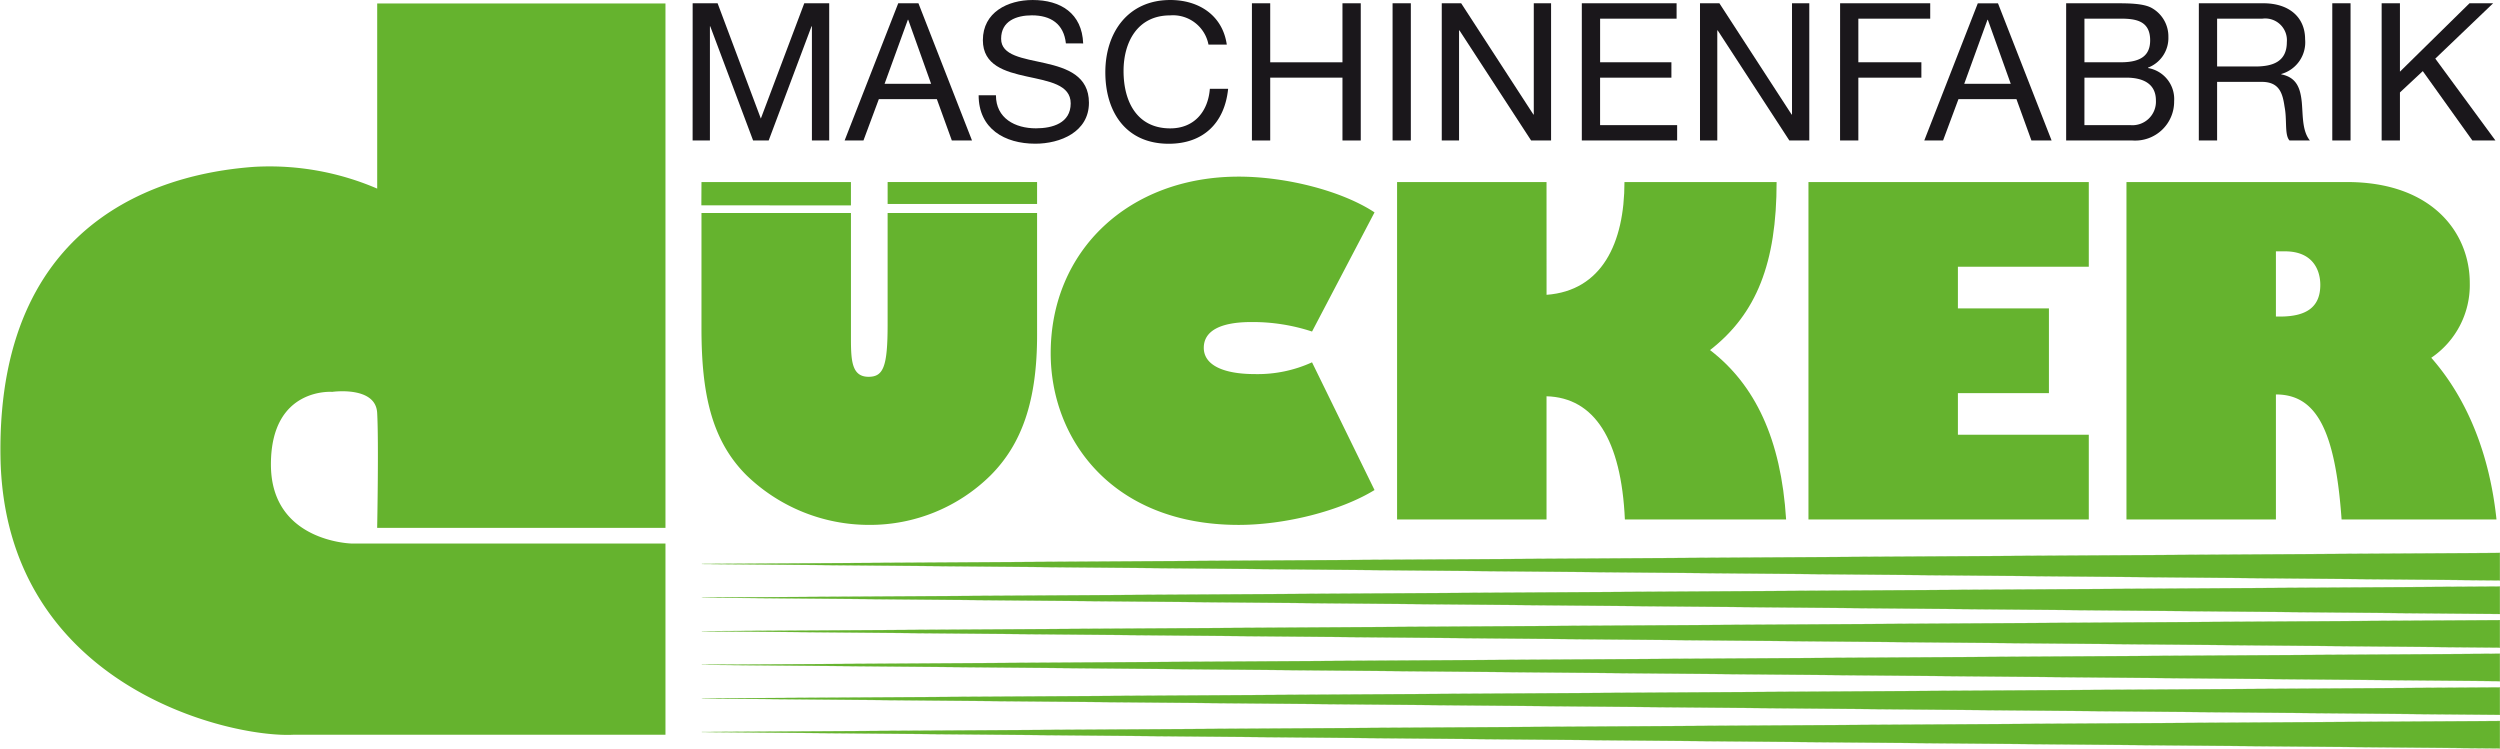
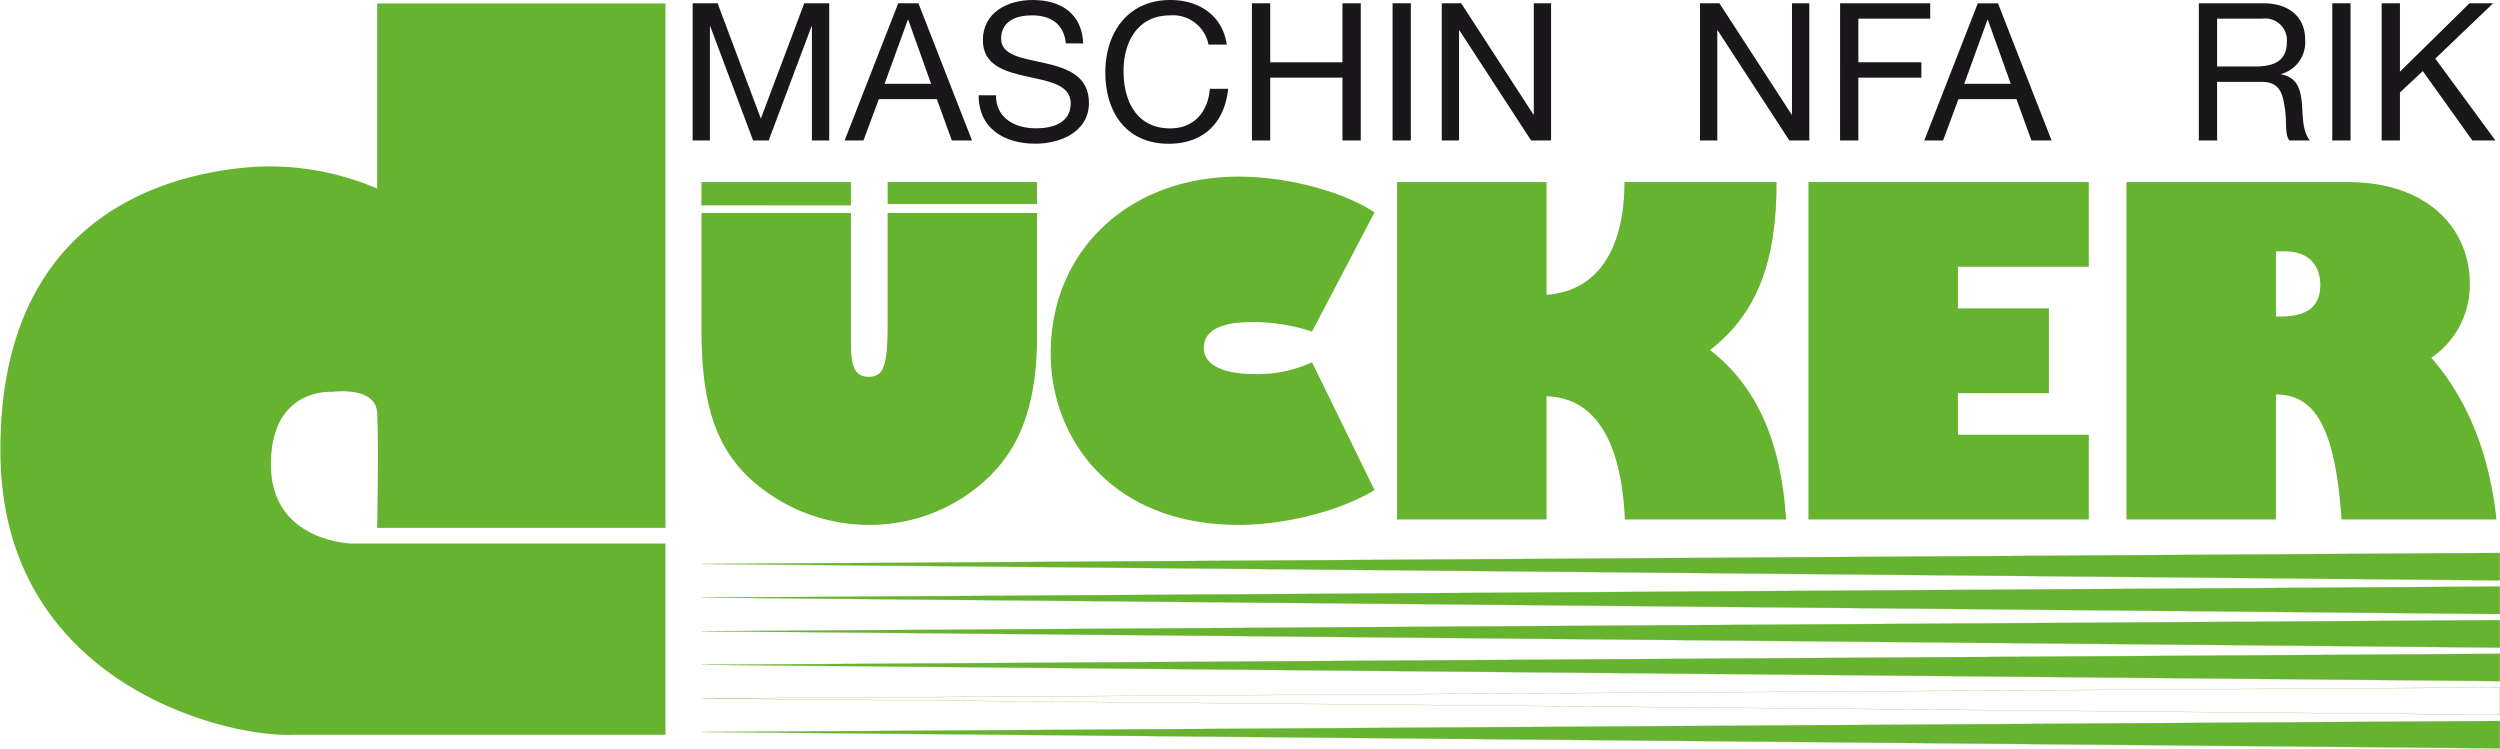
<svg xmlns="http://www.w3.org/2000/svg" width="300.711" height="90.036" viewBox="0 0 300.711 90.036">
  <defs>
    <clipPath id="clip-path">
      <rect id="Rechteck_49" data-name="Rechteck 49" width="300.711" height="90.036" fill="none" />
    </clipPath>
  </defs>
  <g id="Gruppe_36" data-name="Gruppe 36" transform="translate(0 0)">
    <g id="Gruppe_33" data-name="Gruppe 33" transform="translate(0 0)" clip-path="url(#clip-path)">
      <path id="Pfad_46" data-name="Pfad 46" d="M108.406,20.656H90.428V34.041c0,5.067-.491,6.32-2.288,6.32-2.015,0-2.123-1.906-2.123-4.631V20.656H68.037V34.532c0,7.681,1.145,13.4,5.393,17.651a21.188,21.188,0,0,0,14.764,5.992,20.625,20.625,0,0,0,14.6-5.939c3.76-3.759,5.613-8.934,5.613-16.887Z" transform="translate(16.339 4.961)" fill="#65b32e" />
      <path id="Pfad_47" data-name="Pfad 47" d="M140.861,21.432c-3.868-2.56-10.567-4.3-16.343-4.3-13.184,0-22.609,8.879-22.609,21.246,0,10.35,7.41,20.646,22.609,20.646,5.612,0,12.256-1.688,16.343-4.194l-7.518-15.363a15.738,15.738,0,0,1-6.864,1.416c-3.923,0-6.156-1.143-6.156-3.16s1.962-3.1,5.722-3.1a22.806,22.806,0,0,1,7.3,1.143Z" transform="translate(24.473 4.114)" fill="#65b32e" />
      <path id="Pfad_48" data-name="Pfad 48" d="M153.482,17.656H135.505V58.241h17.977V43.424c5.774.164,8.989,5.23,9.425,14.817H182.3c-.6-9.7-3.759-16.234-9.152-20.374,5.612-4.358,8.009-10.514,8.009-20.211h-18.3c0,7.354-2.725,13.075-9.371,13.565Z" transform="translate(32.541 4.241)" fill="#65b32e" />
      <path id="Pfad_49" data-name="Pfad 49" d="M209.126,48.054H193.382V43.043h10.949V32.855H193.382V27.843h15.744V17.656h-33.72V58.241h33.72Z" transform="translate(42.123 4.241)" fill="#65b32e" />
      <path id="Pfad_50" data-name="Pfad 50" d="M206.25,17.656V58.241h17.977V43.205c4.848,0,7.136,4.25,7.9,15.036h18.632c-.817-7.789-3.487-14.49-7.845-19.448a10.559,10.559,0,0,0,4.631-8.989c0-6.047-4.522-12.148-14.761-12.148Zm17.977,8.335h1.09c3.377,0,4.249,2.288,4.249,4.032,0,2.614-1.58,3.813-4.848,3.813h-.491Z" transform="translate(49.53 4.241)" fill="#65b32e" fill-rule="evenodd" />
      <path id="Pfad_51" data-name="Pfad 51" d="M45.532,63.158h34.25V.508H45.532v22.38a32.531,32.531,0,0,0-14.964-2.732C22.4,20.741-.214,24.443.219,54.766c.391,27.454,27.39,33.669,35,33.277H79.782V65.468H42.244s-9.92-.195-9.92-9.725S39.9,46.8,39.9,46.8s5.432-.78,5.629,2.732,0,13.628,0,13.628" transform="translate(0.051 0.123)" fill="#65b32e" />
      <path id="Pfad_52" data-name="Pfad 52" d="M45.532,63.158h34.25V.508H45.532v22.38a32.531,32.531,0,0,0-14.964-2.732C22.4,20.741-.214,24.443.219,54.766c.391,27.454,27.39,33.669,35,33.277H79.782V65.468H42.244s-9.92-.195-9.92-9.725S39.9,46.8,39.9,46.8s5.432-.78,5.629,2.732S45.532,63.158,45.532,63.158Z" transform="translate(0.051 0.123)" fill="none" stroke="#65b32e" stroke-width="0.425" />
      <path id="Pfad_53" data-name="Pfad 53" d="M86.018,20.468V17.656H68.041l-.015,2.8Z" transform="translate(16.336 4.241)" fill="#65b32e" />
      <rect id="Rechteck_46" data-name="Rechteck 46" width="17.977" height="2.638" transform="translate(106.768 21.896)" fill="#65b32e" />
      <path id="Pfad_54" data-name="Pfad 54" d="M67.178,16.821h2.081V3.091H69.3l5.154,13.73h1.873l5.154-13.73h.047v13.73h2.08V.317h-3L75.384,14.186,70.183.317h-3Z" transform="translate(16.133 0.077)" fill="#1a171b" />
      <path id="Pfad_55" data-name="Pfad 55" d="M81.922,16.821h2.265l1.849-4.971h6.981l1.8,4.971h2.427L90.8.317H88.371ZM89.527,2.3h.046L92.323,10H86.729Z" transform="translate(19.673 0.077)" fill="#1a171b" fill-rule="evenodd" />
      <path id="Pfad_56" data-name="Pfad 56" d="M107.494,5.224C107.355,1.6,104.789,0,101.415,0c-3,0-5.986,1.479-5.986,4.83,0,3.028,2.658,3.791,5.293,4.369s5.271.97,5.271,3.236c0,2.381-2.2,3-4.184,3-2.5,0-4.808-1.2-4.808-3.975H94.92c0,4.021,3.12,5.824,6.818,5.824,3,0,6.449-1.41,6.449-4.923,0-3.236-2.635-4.161-5.269-4.761-2.659-.6-5.294-.9-5.294-2.935,0-2.15,1.849-2.82,3.7-2.82,2.265,0,3.836,1.017,4.091,3.374Z" transform="translate(22.795 0.001)" fill="#1a171b" />
      <path id="Pfad_57" data-name="Pfad 57" d="M121.817,5.362C121.308,1.849,118.465,0,115.021,0c-5.085,0-7.813,3.906-7.813,8.691,0,4.808,2.5,8.6,7.628,8.6,4.161,0,6.727-2.5,7.143-6.611h-2.2c-.208,2.728-1.873,4.761-4.762,4.761-3.952,0-5.617-3.143-5.617-6.91,0-3.444,1.664-6.681,5.594-6.681a4.348,4.348,0,0,1,4.622,3.513Z" transform="translate(25.746 0.001)" fill="#1a171b" />
      <path id="Pfad_58" data-name="Pfad 58" d="M121.427,16.821h2.2V9.262h8.691v7.559h2.2V.317h-2.2v7.1h-8.691V.317h-2.2Z" transform="translate(29.16 0.077)" fill="#1a171b" />
      <rect id="Rechteck_47" data-name="Rechteck 47" width="2.196" height="16.504" transform="translate(167.505 0.393)" fill="#1a171b" />
      <path id="Pfad_59" data-name="Pfad 59" d="M139.839,16.821h2.08V3.576h.047l8.622,13.245h2.4V.317h-2.08V13.7h-.046L142.175.317h-2.335Z" transform="translate(33.582 0.077)" fill="#1a171b" />
-       <path id="Pfad_60" data-name="Pfad 60" d="M153.424,16.821H164.89V14.972h-9.269V9.262H164.2V7.413h-8.576V2.166h9.2V.317h-11.4Z" transform="translate(36.844 0.077)" fill="#1a171b" />
      <path id="Pfad_61" data-name="Pfad 61" d="M164.886,16.821h2.08V3.576h.047l8.62,13.245h2.4V.317h-2.08V13.7h-.046L167.22.317h-2.334Z" transform="translate(39.597 0.077)" fill="#1a171b" />
      <path id="Pfad_62" data-name="Pfad 62" d="M178.471,16.821h2.2V9.262h7.582V7.413h-7.582V2.166h8.645V.317h-10.84Z" transform="translate(42.859 0.077)" fill="#1a171b" />
      <path id="Pfad_63" data-name="Pfad 63" d="M186.639,16.821H188.9l1.85-4.971h6.978l1.8,4.971h2.427l-6.45-16.5h-2.427Zm7.6-14.516h.047L197.04,10h-5.593Z" transform="translate(44.821 0.077)" fill="#1a171b" fill-rule="evenodd" />
-       <path id="Pfad_64" data-name="Pfad 64" d="M202.6,9.262h5.015c1.848,0,3.582.6,3.582,2.751a2.83,2.83,0,0,1-3.1,2.959h-5.5Zm-2.2,7.559h7.974a4.685,4.685,0,0,0,5.015-4.739,3.782,3.782,0,0,0-3.143-3.976V8.06a3.814,3.814,0,0,0,2.451-3.7A3.915,3.915,0,0,0,210.755.918c-.993-.6-2.912-.6-4.367-.6H200.4Zm2.2-14.655h4.389c1.9,0,3.515.324,3.515,2.612,0,1.734-1.017,2.635-3.515,2.635H202.6Z" transform="translate(48.126 0.077)" fill="#1a171b" fill-rule="evenodd" />
      <path id="Pfad_65" data-name="Pfad 65" d="M215.467,7.922V2.166h5.453a2.611,2.611,0,0,1,2.935,2.82c0,2.4-1.756,2.935-3.812,2.935Zm-2.2,8.9h2.2V9.771h5.362c2.126,0,2.517,1.364,2.751,2.983.322,1.617-.025,3.4.6,4.068h2.449c-.925-1.132-.831-2.935-.971-4.554-.161-1.617-.553-3.027-2.473-3.4V8.823a3.958,3.958,0,0,0,2.867-4.183c0-2.635-1.918-4.323-5.016-4.323h-7.766Z" transform="translate(51.216 0.077)" fill="#1a171b" fill-rule="evenodd" />
      <rect id="Rechteck_48" data-name="Rechteck 48" width="2.196" height="16.504" transform="translate(280.538 0.393)" fill="#1a171b" />
      <path id="Pfad_66" data-name="Pfad 66" d="M231,16.821h2.2V11.043l2.749-2.566,5.964,8.344h2.774l-7.235-9.847L244.409.317h-2.842L233.2,8.545V.317H231Z" transform="translate(55.475 0.077)" fill="#1a171b" />
      <path id="Pfad_67" data-name="Pfad 67" d="M68.07,54.956l216.277-1.326v3.3Z" transform="translate(16.347 12.88)" fill="#65b32e" />
      <path id="Pfad_68" data-name="Pfad 68" d="M68.07,54.956l216.277-1.326v3.3Z" transform="translate(16.347 12.88)" fill="none" stroke="#65b32e" stroke-width="0.028" />
      <path id="Pfad_69" data-name="Pfad 69" d="M68.07,58.216l216.277-1.326v3.3Z" transform="translate(16.347 13.663)" fill="#65b32e" />
      <path id="Pfad_70" data-name="Pfad 70" d="M68.07,58.216l216.277-1.326v3.3Z" transform="translate(16.347 13.663)" fill="none" stroke="#65b32e" stroke-width="0.028" />
      <path id="Pfad_71" data-name="Pfad 71" d="M68.07,61.476,284.346,60.15v3.3Z" transform="translate(16.347 14.445)" fill="#65b32e" />
      <path id="Pfad_72" data-name="Pfad 72" d="M68.07,61.476,284.346,60.15v3.3Z" transform="translate(16.347 14.445)" fill="none" stroke="#65b32e" stroke-width="0.028" />
      <path id="Pfad_73" data-name="Pfad 73" d="M68.07,64.735l216.277-1.324V66.7Z" transform="translate(16.347 15.229)" fill="#65b32e" />
      <path id="Pfad_74" data-name="Pfad 74" d="M68.07,64.735l216.277-1.324V66.7Z" transform="translate(16.347 15.229)" fill="none" stroke="#65b32e" stroke-width="0.028" />
-       <path id="Pfad_75" data-name="Pfad 75" d="M68.07,68l216.277-1.324v3.294Z" transform="translate(16.347 16.011)" fill="#65b32e" />
      <path id="Pfad_76" data-name="Pfad 76" d="M68.07,68l216.277-1.324v3.294Z" transform="translate(16.347 16.011)" fill="none" stroke="#65b32e" stroke-width="0.028" />
      <path id="Pfad_77" data-name="Pfad 77" d="M68.07,71.255l216.277-1.324v3.294Z" transform="translate(16.347 16.794)" fill="#65b32e" />
      <path id="Pfad_78" data-name="Pfad 78" d="M68.07,71.255l216.277-1.324v3.294Z" transform="translate(16.347 16.794)" fill="none" stroke="#65b32e" stroke-width="0.028" />
    </g>
  </g>
</svg>